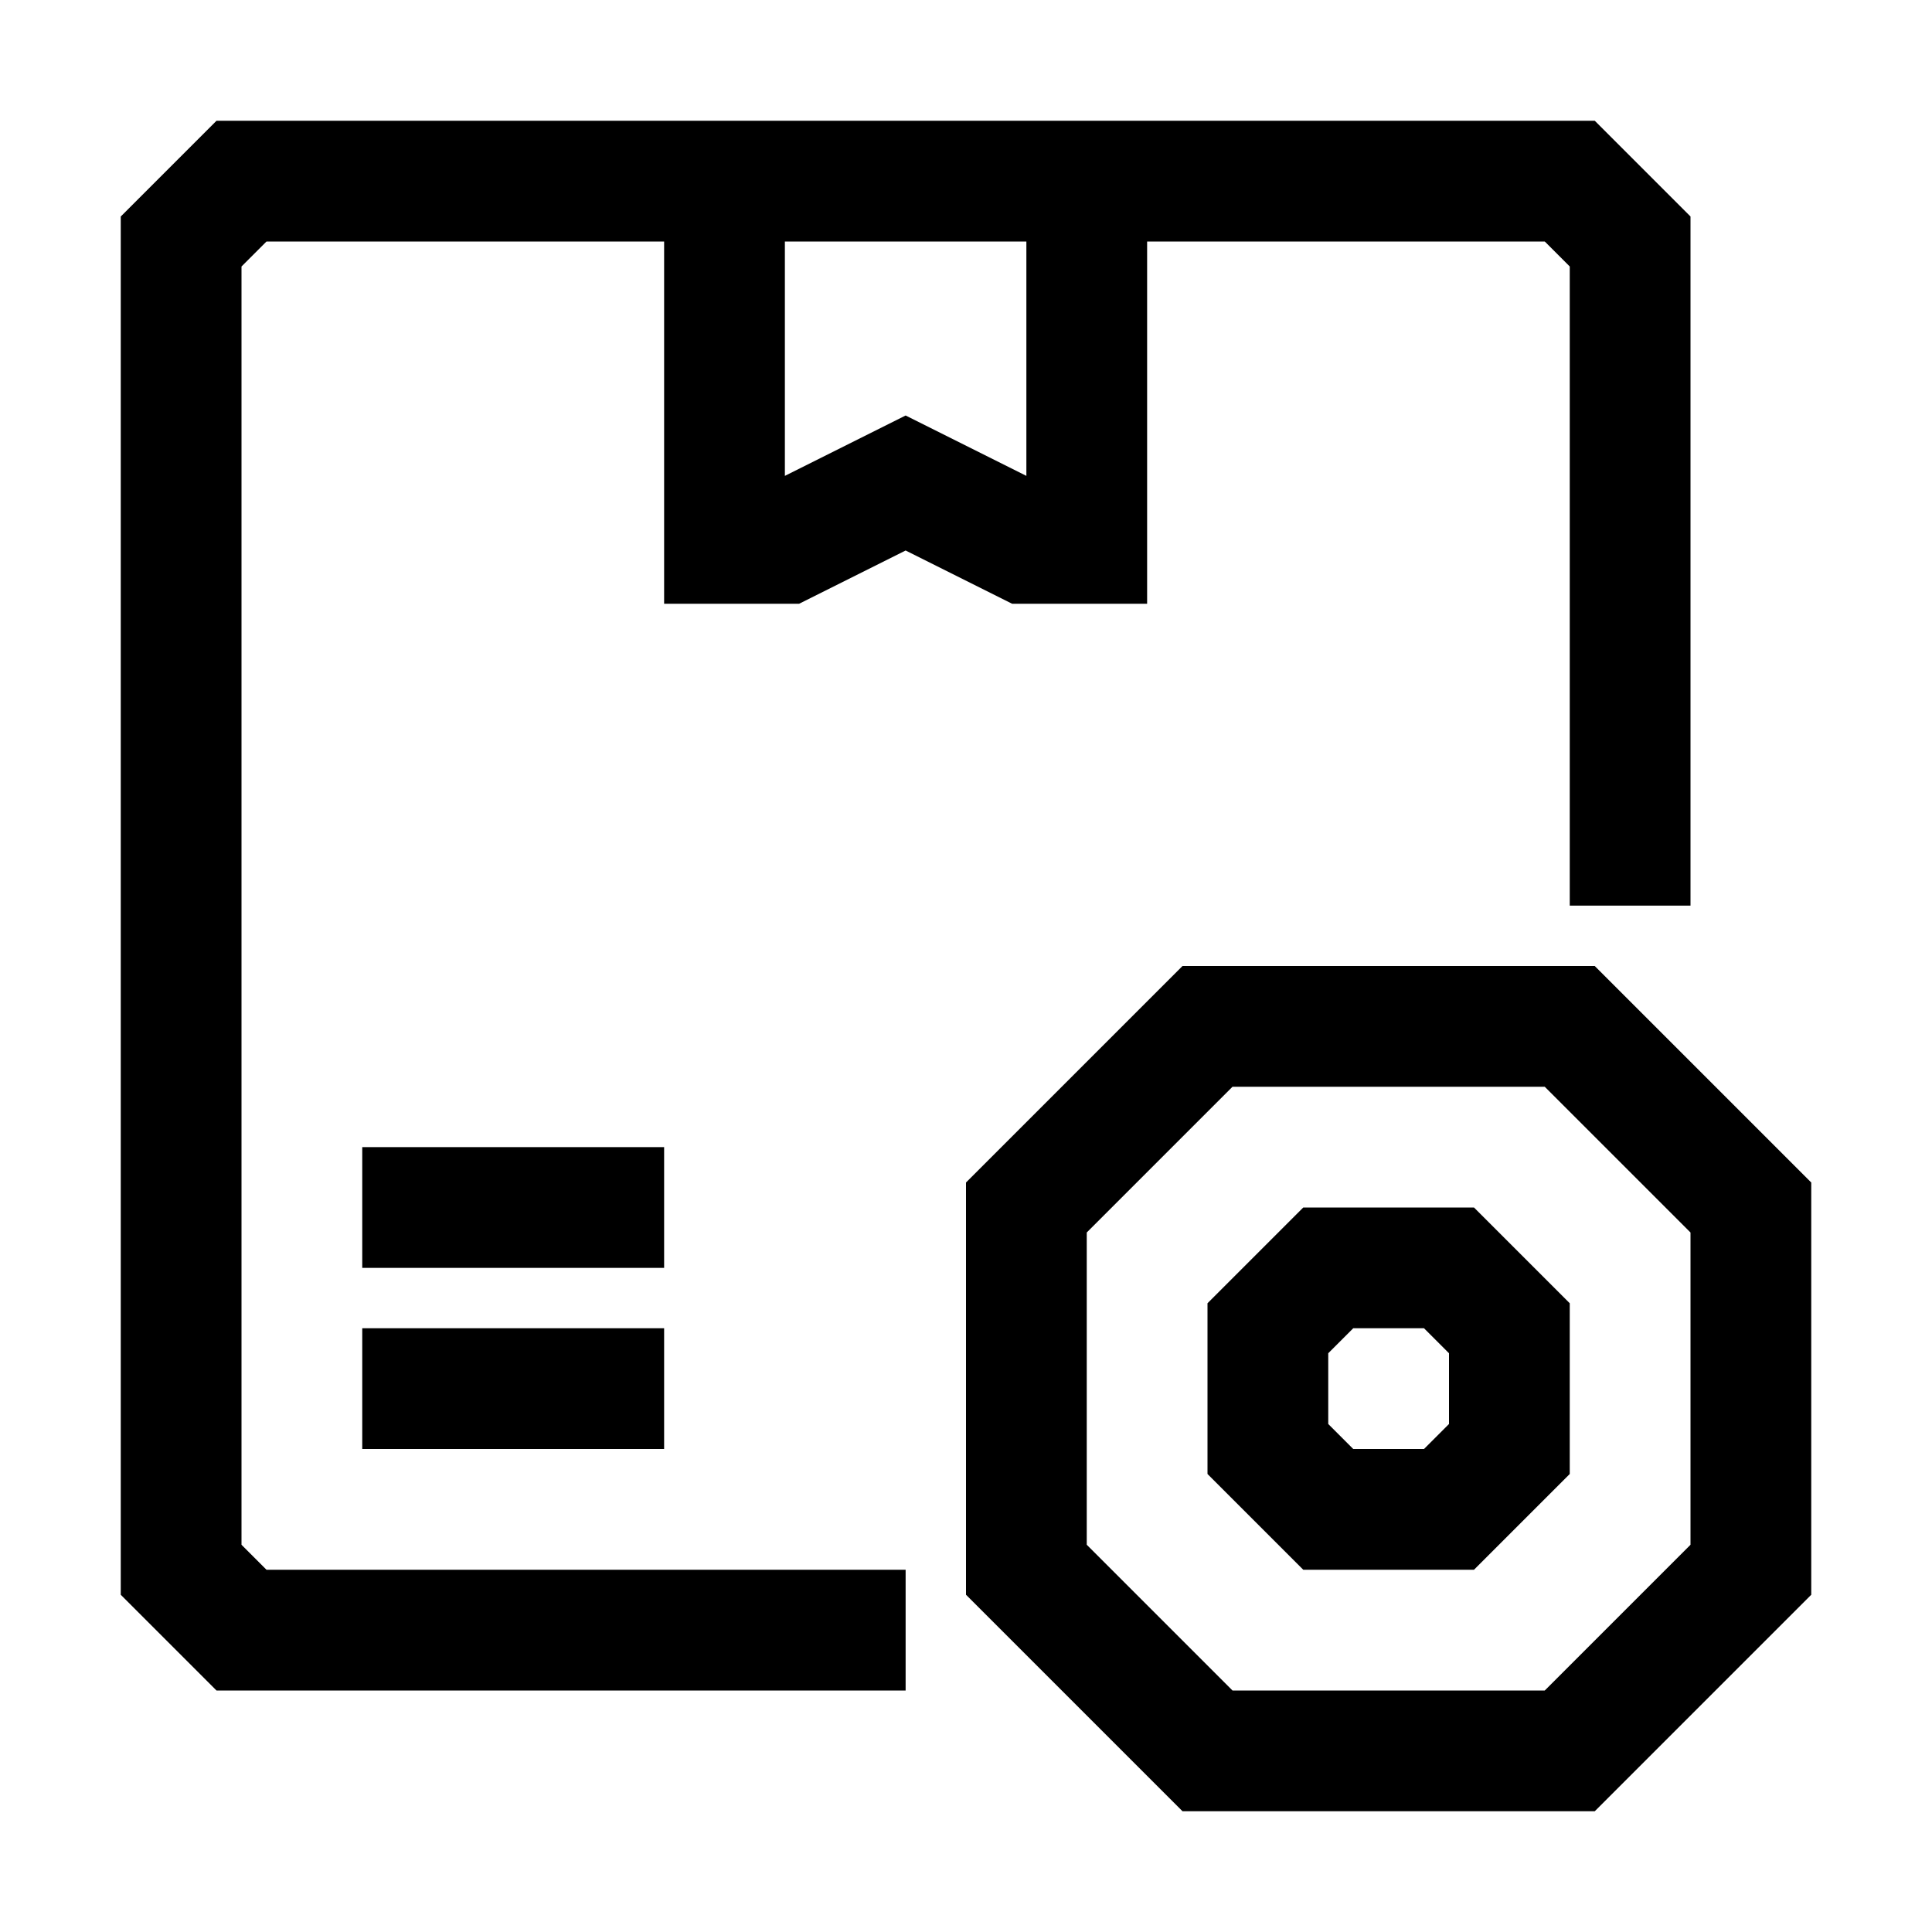
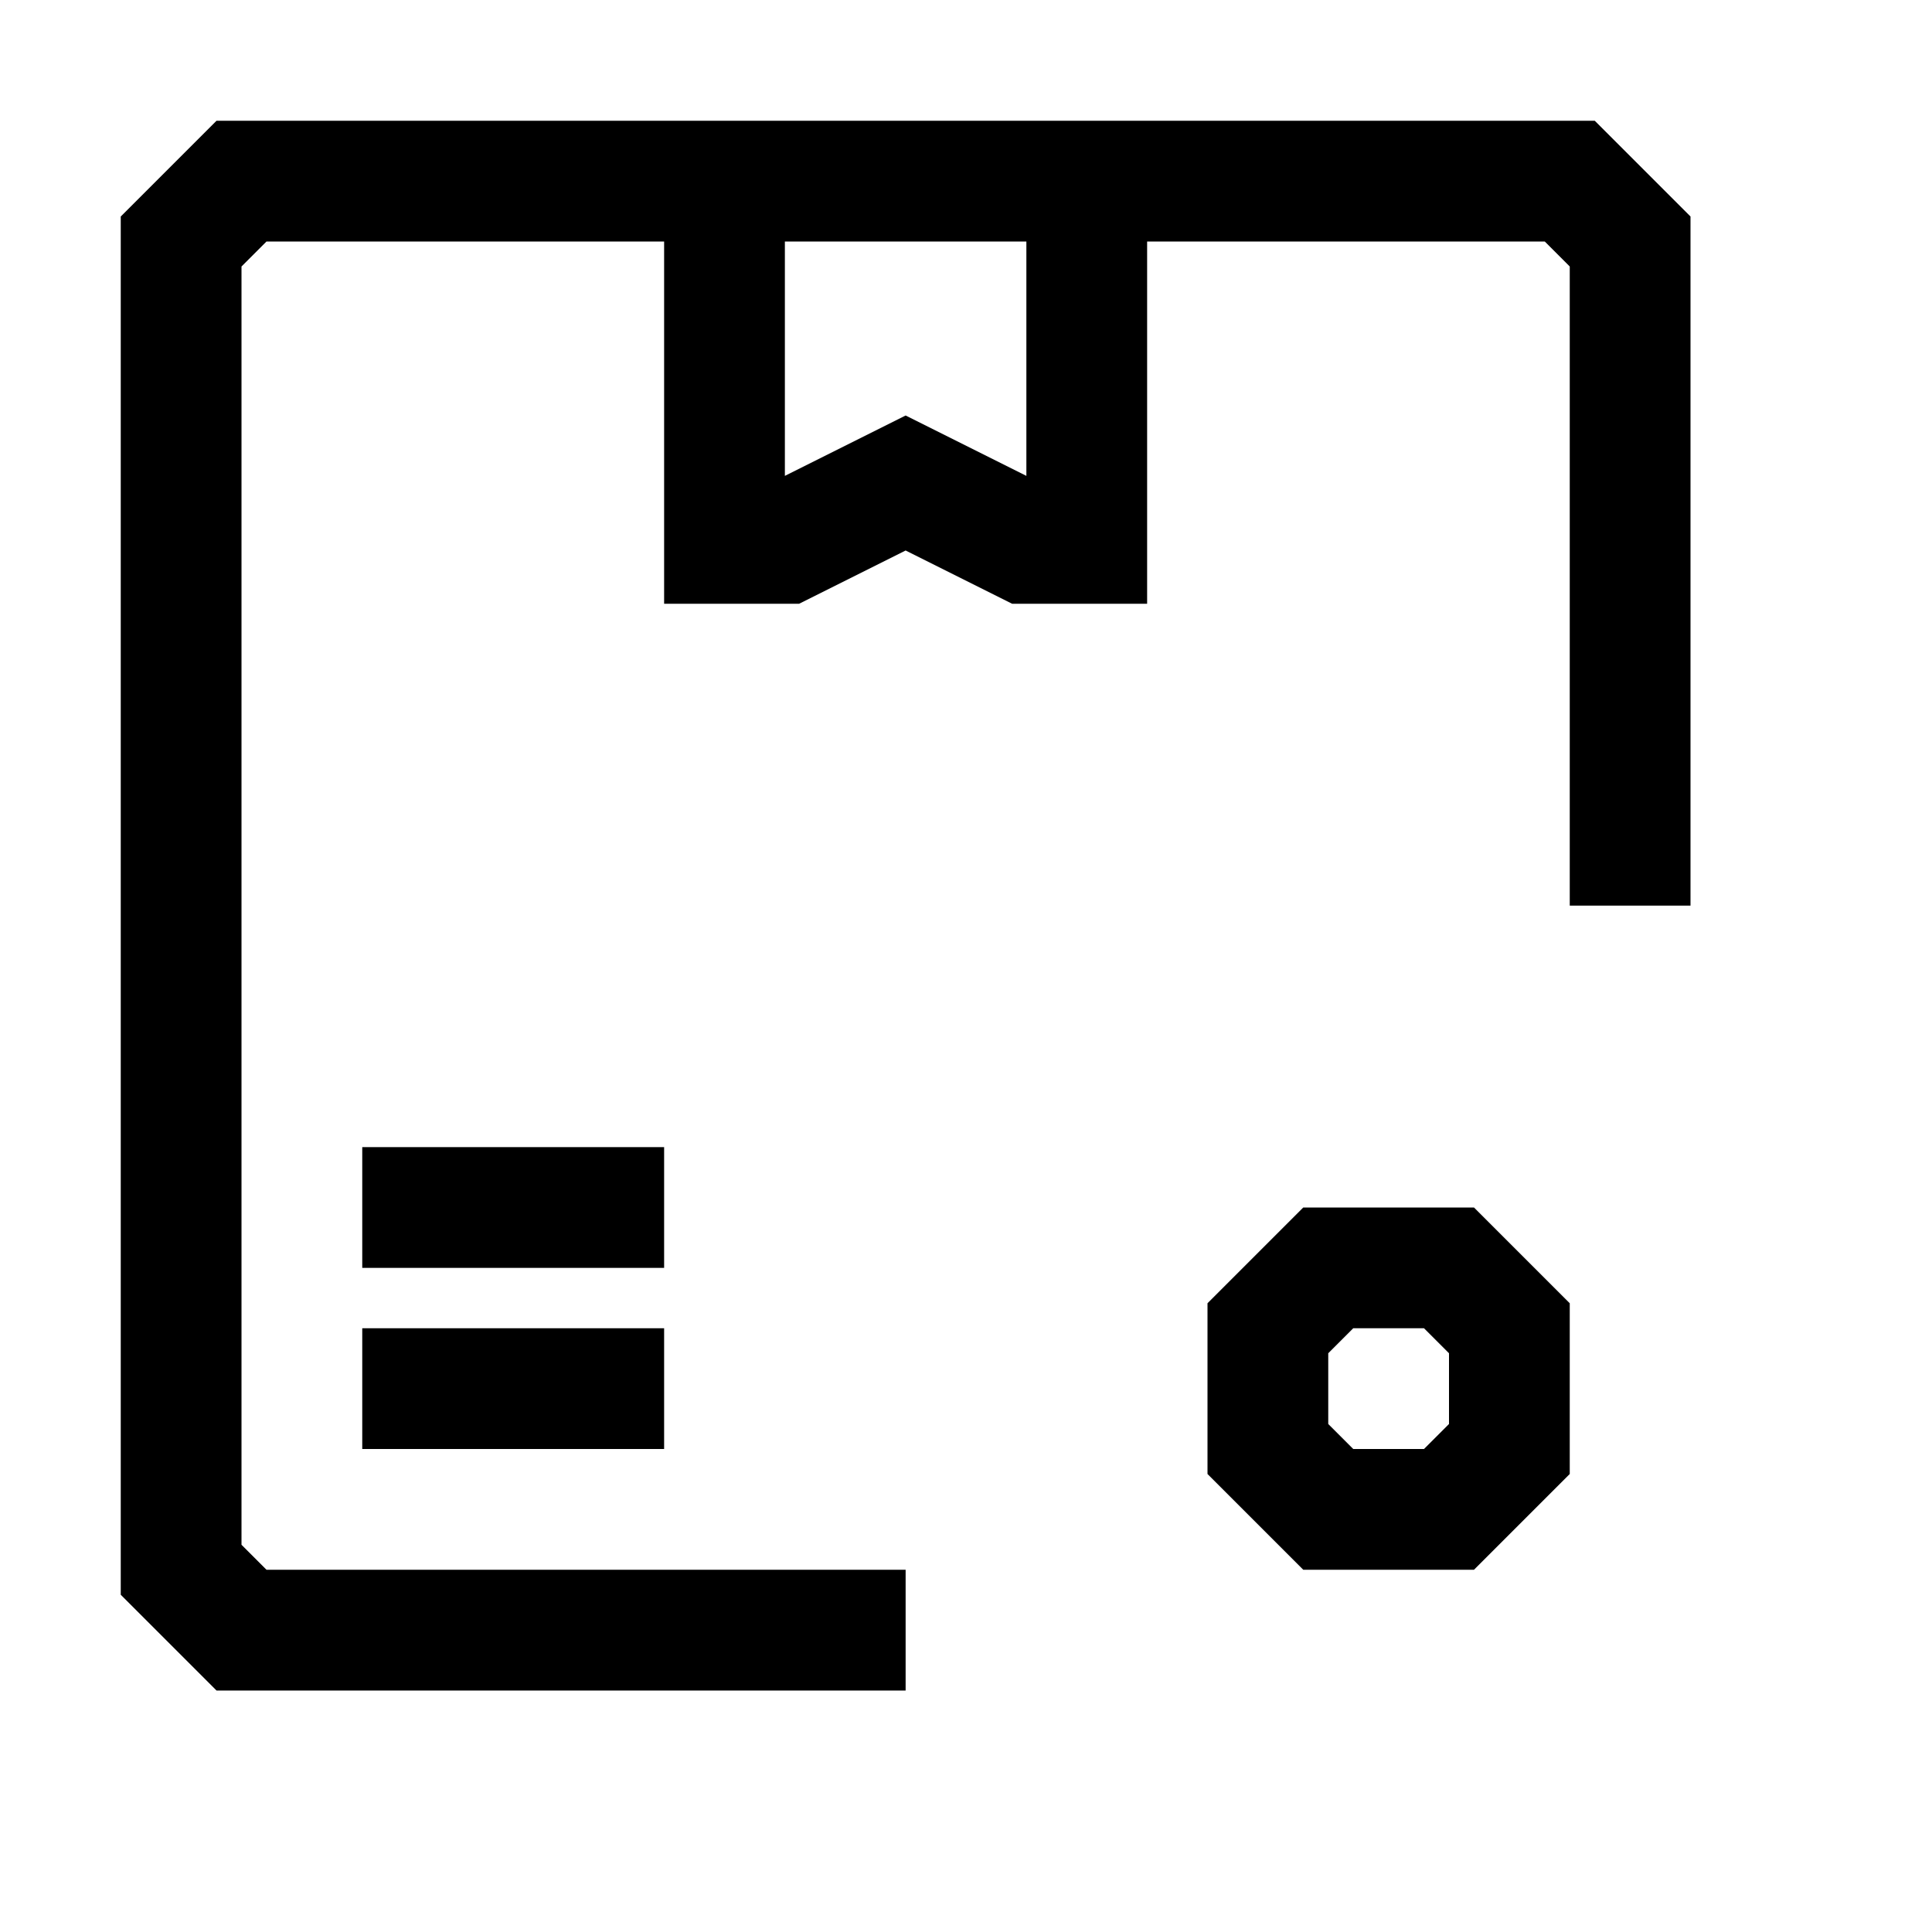
<svg xmlns="http://www.w3.org/2000/svg" id="Layer_33" viewBox="0 0 32 32" data-name="Layer 33">
  <path d="m13.236 10 1.764-.882 1.764.882h2.236v-6h6.586l.414.414v10.586h2v-11.414l-1.586-1.586h-22.828l-1.586 1.586v22.828l1.586 1.586h11.414v-2h-10.586l-.414-.414v-21.172l.414-.414h6.586v6zm3.764-2.118-2-1-2 1v-3.882h4z" />
  <path d="m6 22h5v2h-5z" />
  <path d="m6 19h5v2h-5z" />
-   <path d="m26.414 16h-6.828l-3.586 3.586v6.828l3.586 3.586h6.828l3.586-3.586v-6.828zm1.586 9.586-2.414 2.414h-5.172l-2.414-2.414v-5.172l2.414-2.414h5.172l2.414 2.414z" />
  <path d="m21.586 20-1.586 1.586v2.828l1.586 1.586h2.828l1.586-1.586v-2.828l-1.586-1.586zm2.414 3.586-.414.414h-1.172l-.414-.414v-1.172l.414-.414h1.172l.414.414z" />
</svg>